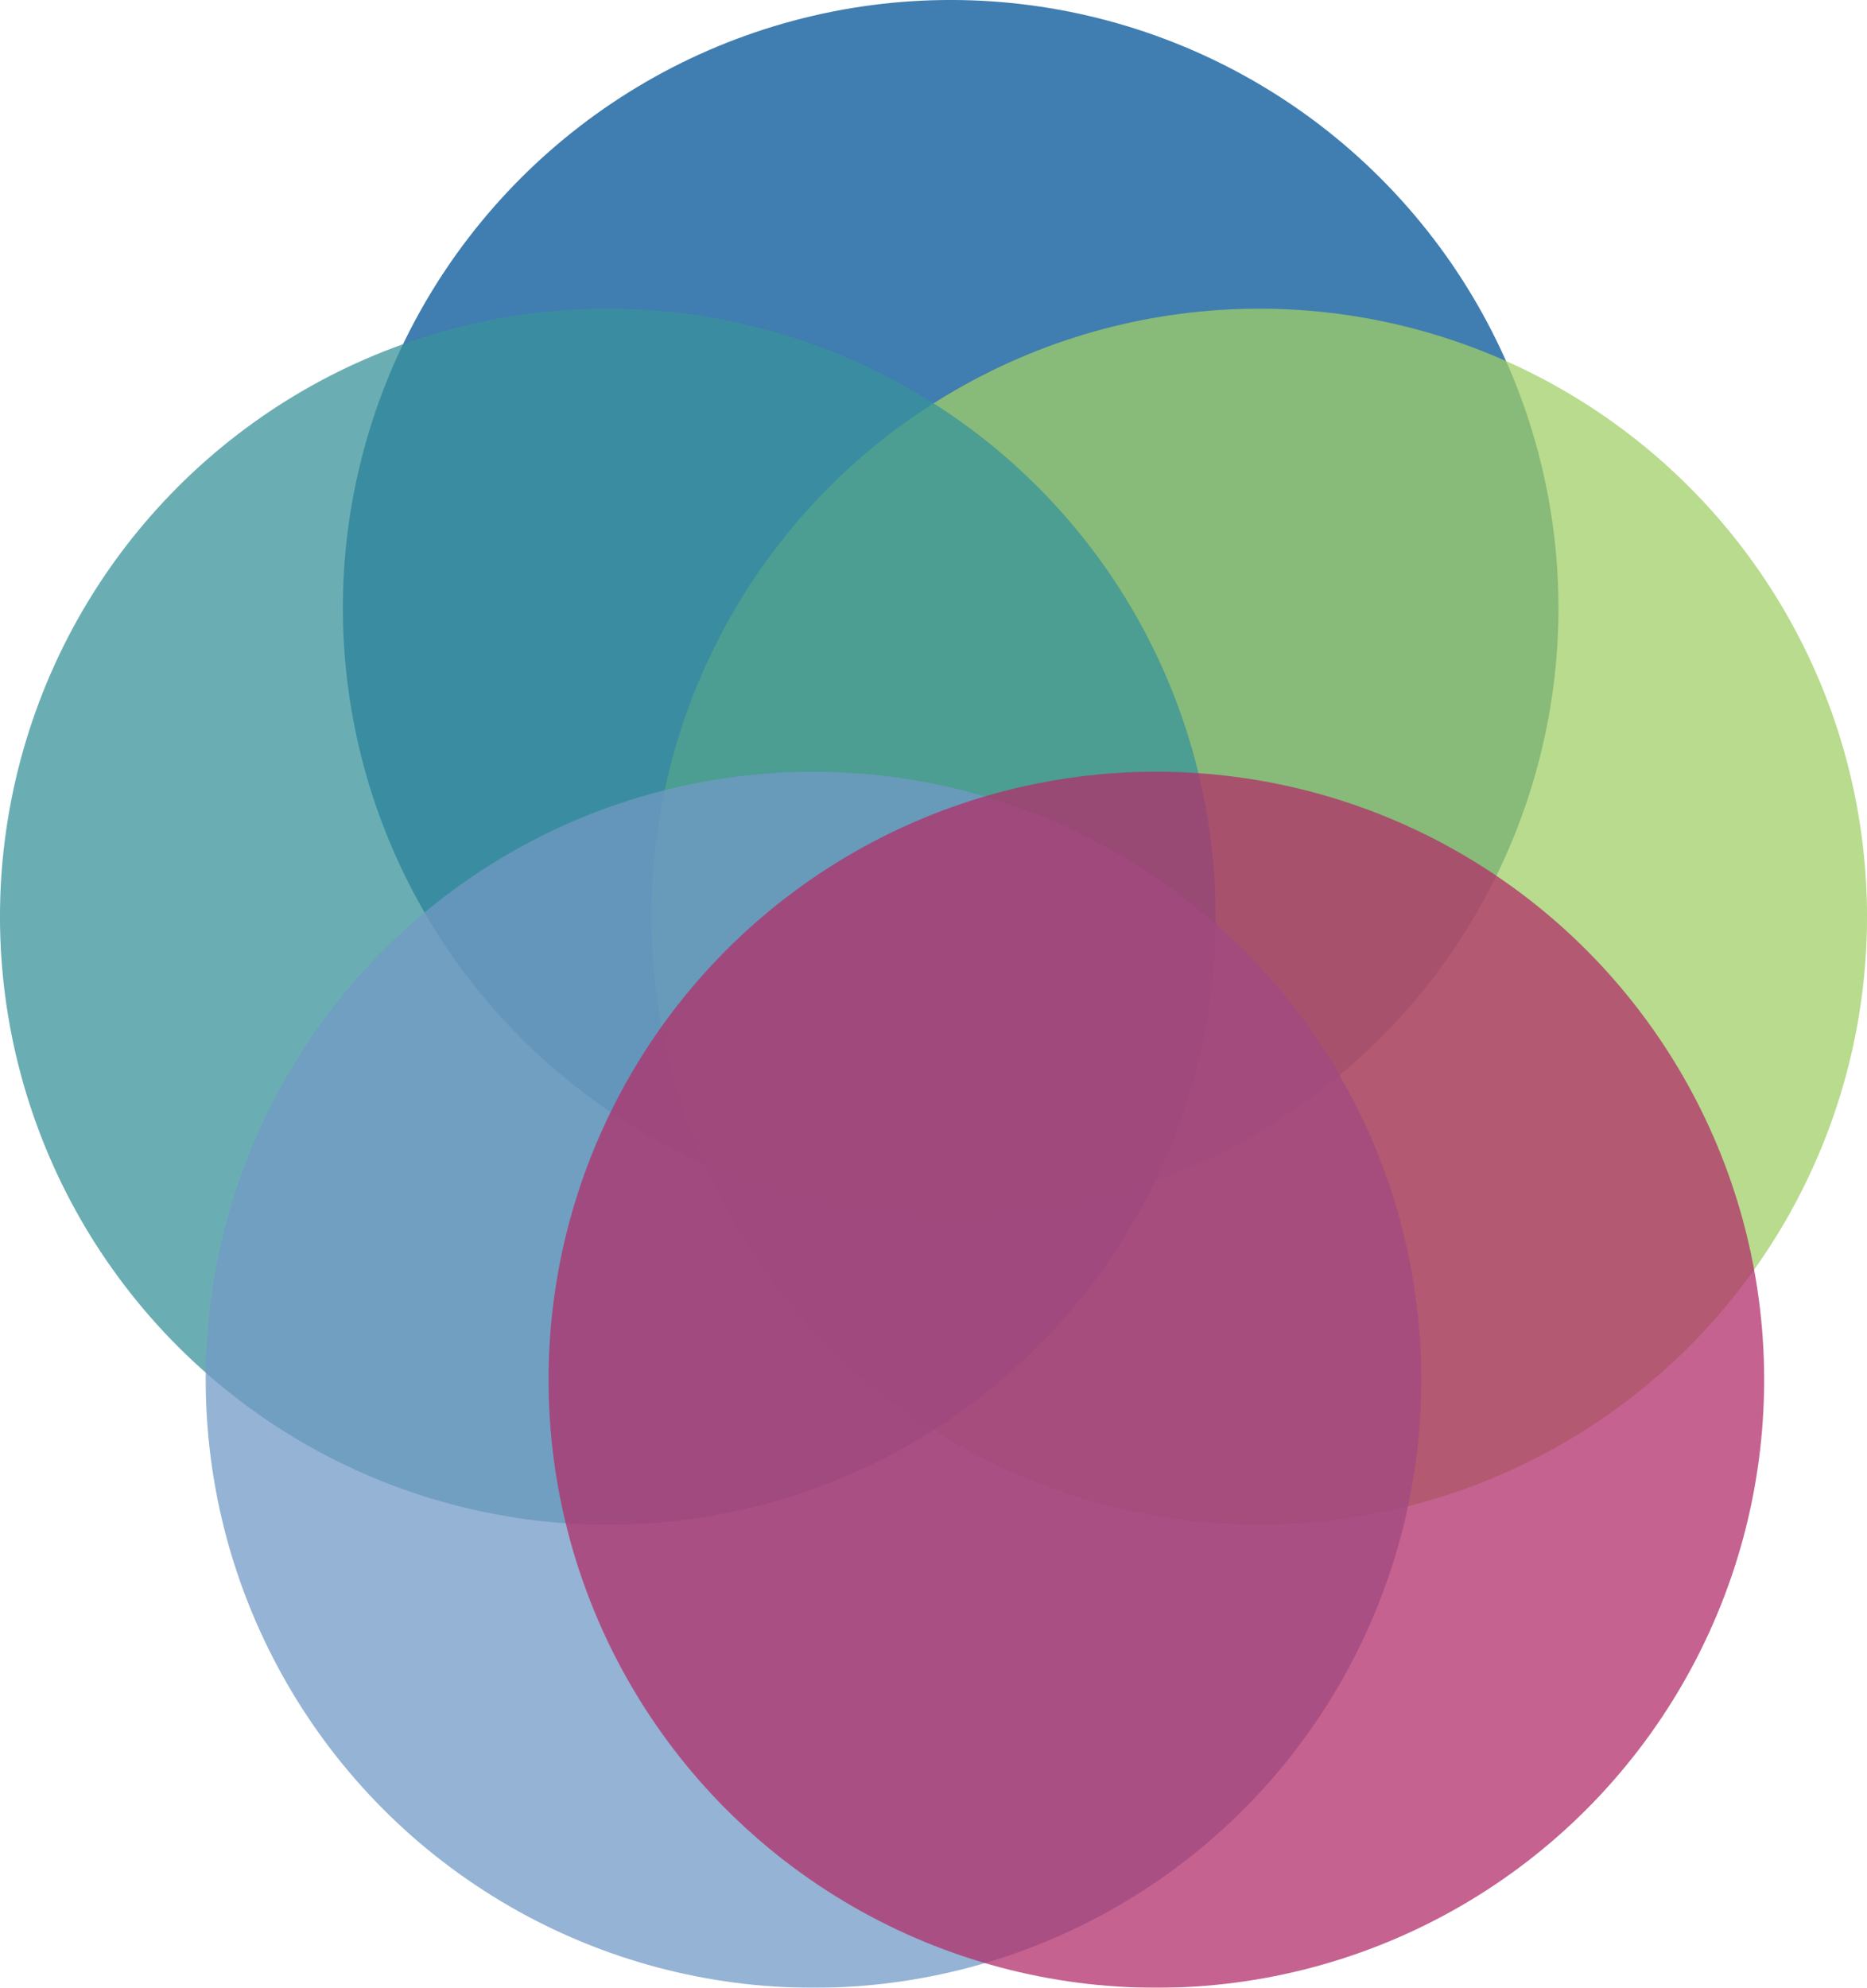
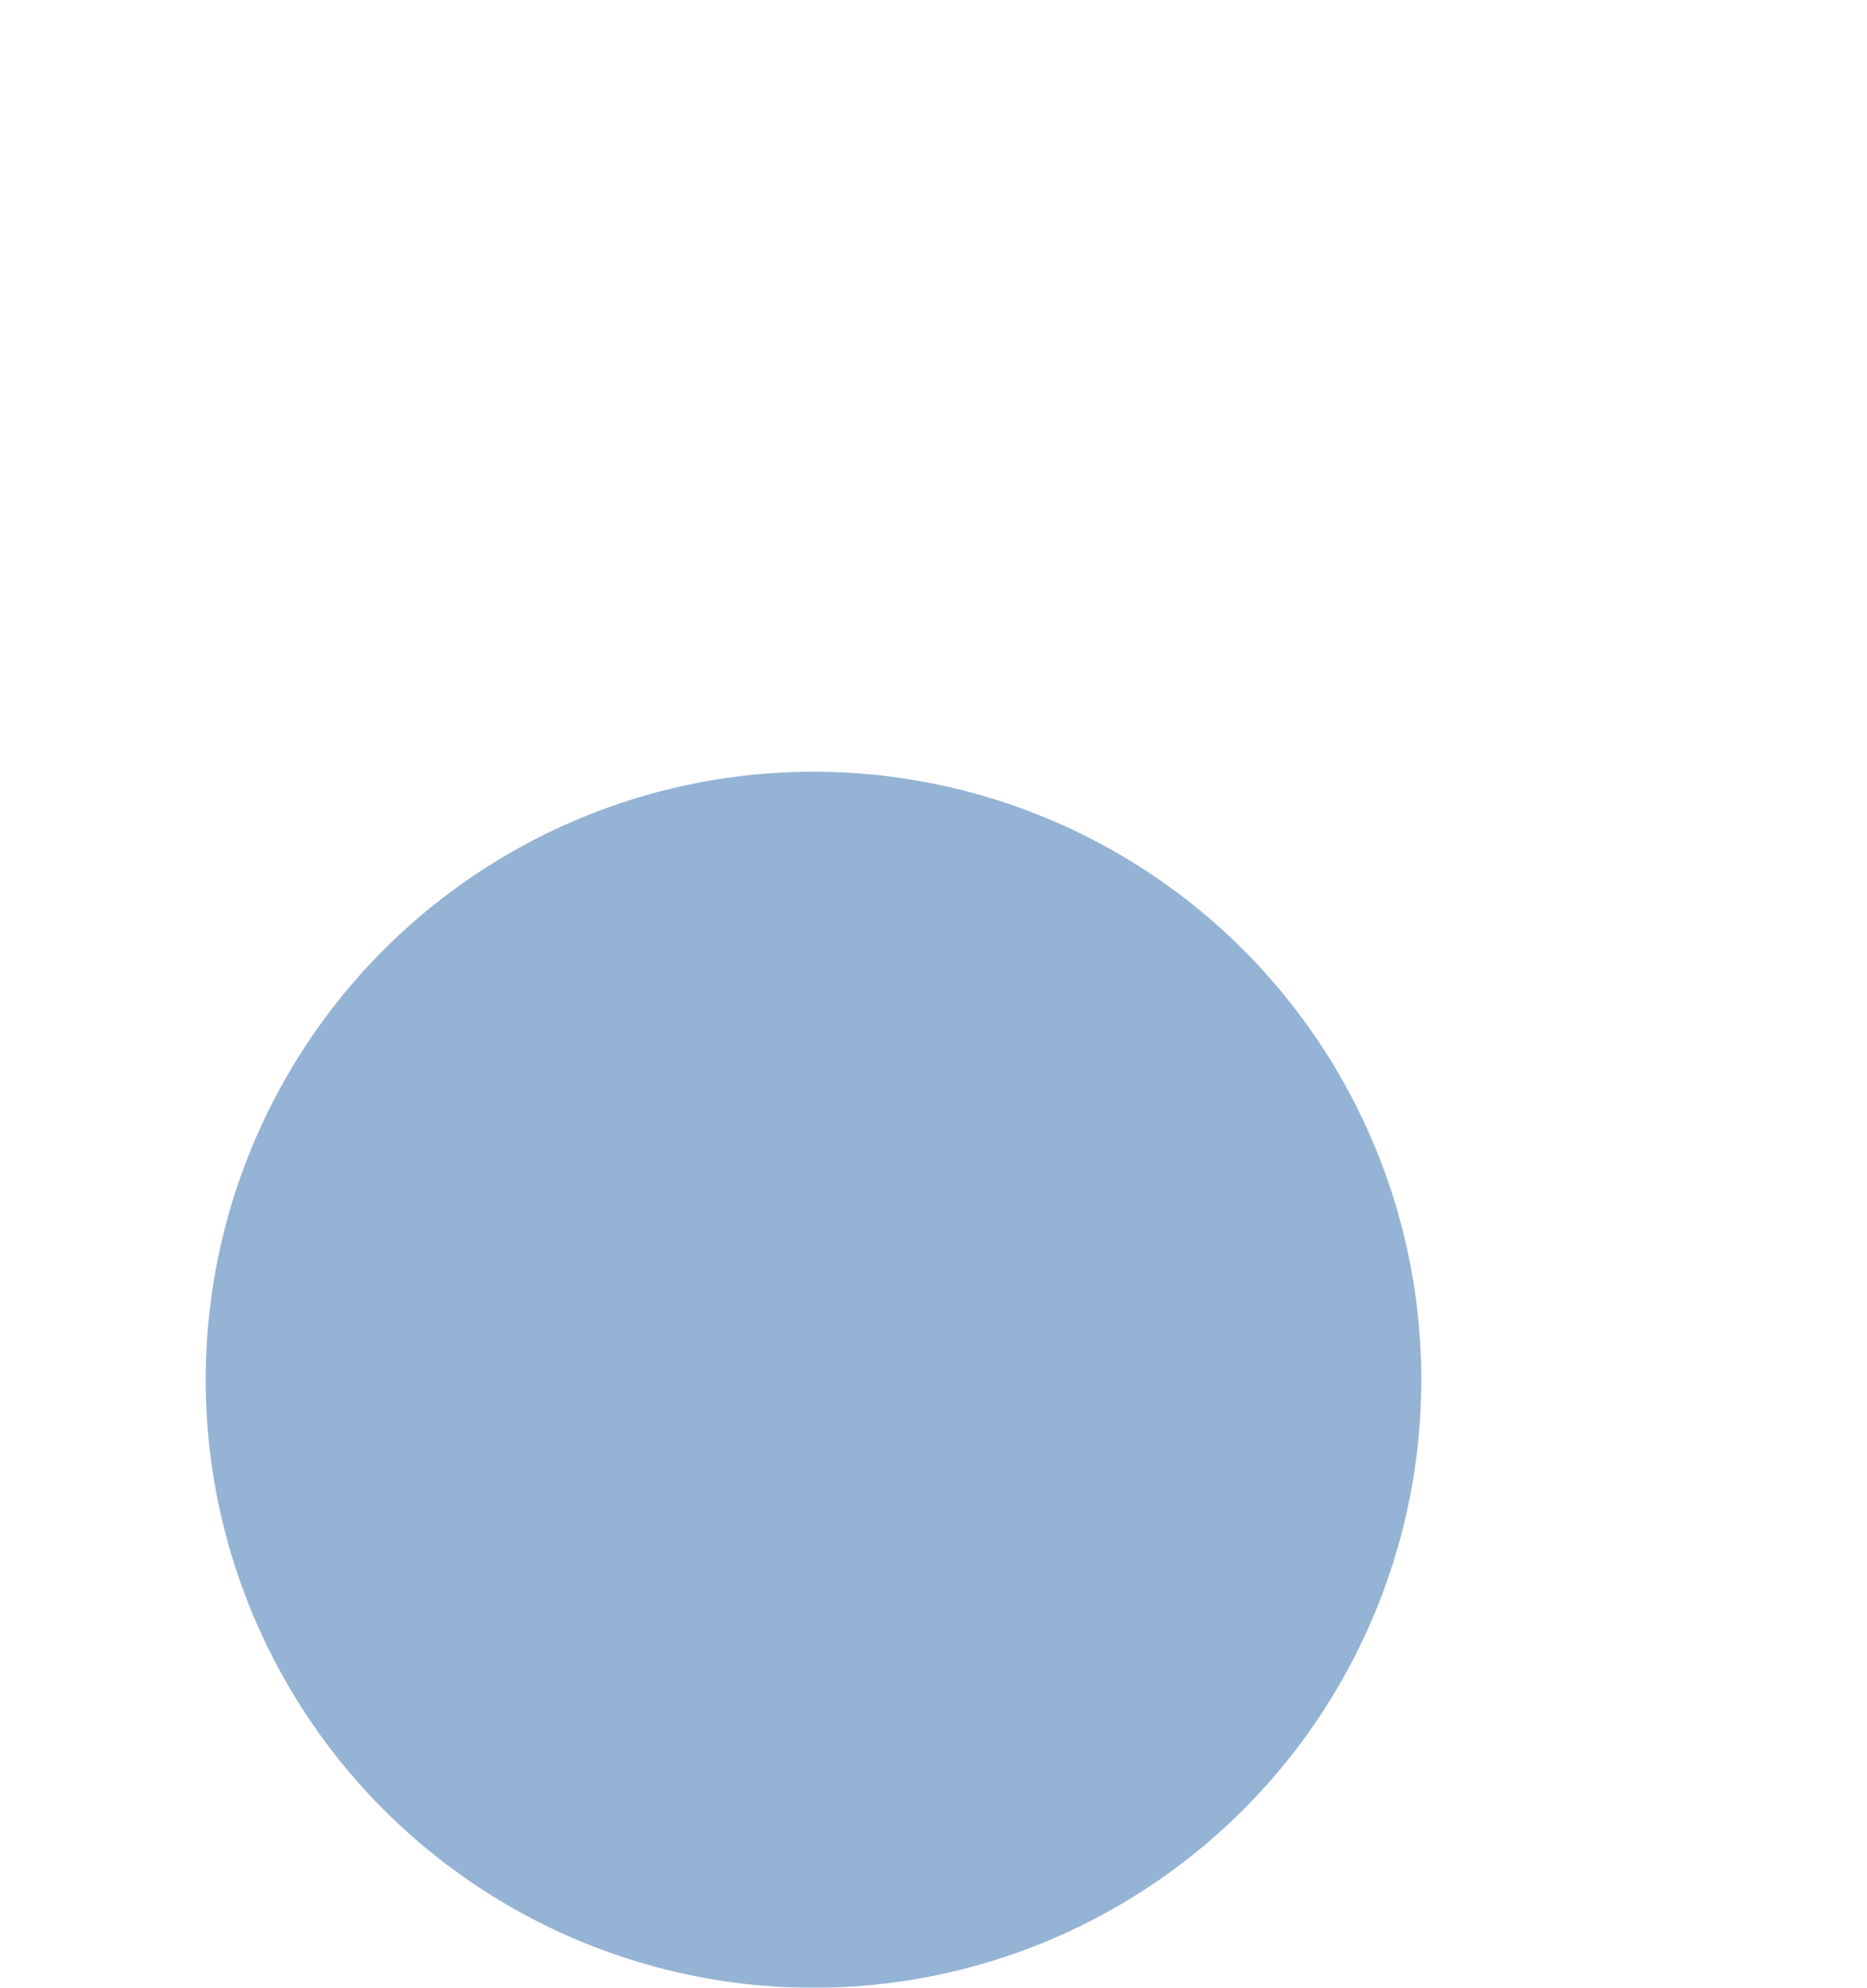
<svg xmlns="http://www.w3.org/2000/svg" id="Logo" viewBox="0 0 791.99 842.9">
  <defs>
    <style>
      .cls-1 {
        fill: #38939b;
      }

      .cls-2 {
        fill: #005295;
      }

      .cls-3 {
        fill: #a0cf67;
      }

      .cls-4 {
        fill: #7299c6;
      }

      .cls-5 {
        opacity: .75;
      }

      .cls-6 {
        fill: #b12e69;
      }
    </style>
  </defs>
  <g id="Ellipse_1_copy_4" data-name="Ellipse 1 copy 4" class="cls-5">
-     <circle class="cls-2" cx="403.27" cy="257.83" r="257.83" transform="translate(-64.2 360.67) rotate(-45)" />
-   </g>
+     </g>
  <g id="Ellipse_1_copy_3" data-name="Ellipse 1 copy 3" class="cls-5">
-     <circle class="cls-3" cx="534.17" cy="388.72" r="257.83" />
-   </g>
+     </g>
  <g id="Ellipse_1_copy_2" data-name="Ellipse 1 copy 2" class="cls-5">
-     <circle class="cls-1" cx="257.83" cy="388.72" r="257.83" transform="translate(-199.35 296.16) rotate(-45)" />
-   </g>
+     </g>
  <g id="Ellipse_1_copy" data-name="Ellipse 1 copy" class="cls-5">
    <circle class="cls-4" cx="345.09" cy="585.07" r="257.83" />
  </g>
  <g id="Ellipse_1" data-name="Ellipse 1" class="cls-5">
-     <circle class="cls-6" cx="490.53" cy="585.07" r="257.83" />
-   </g>
+     </g>
</svg>